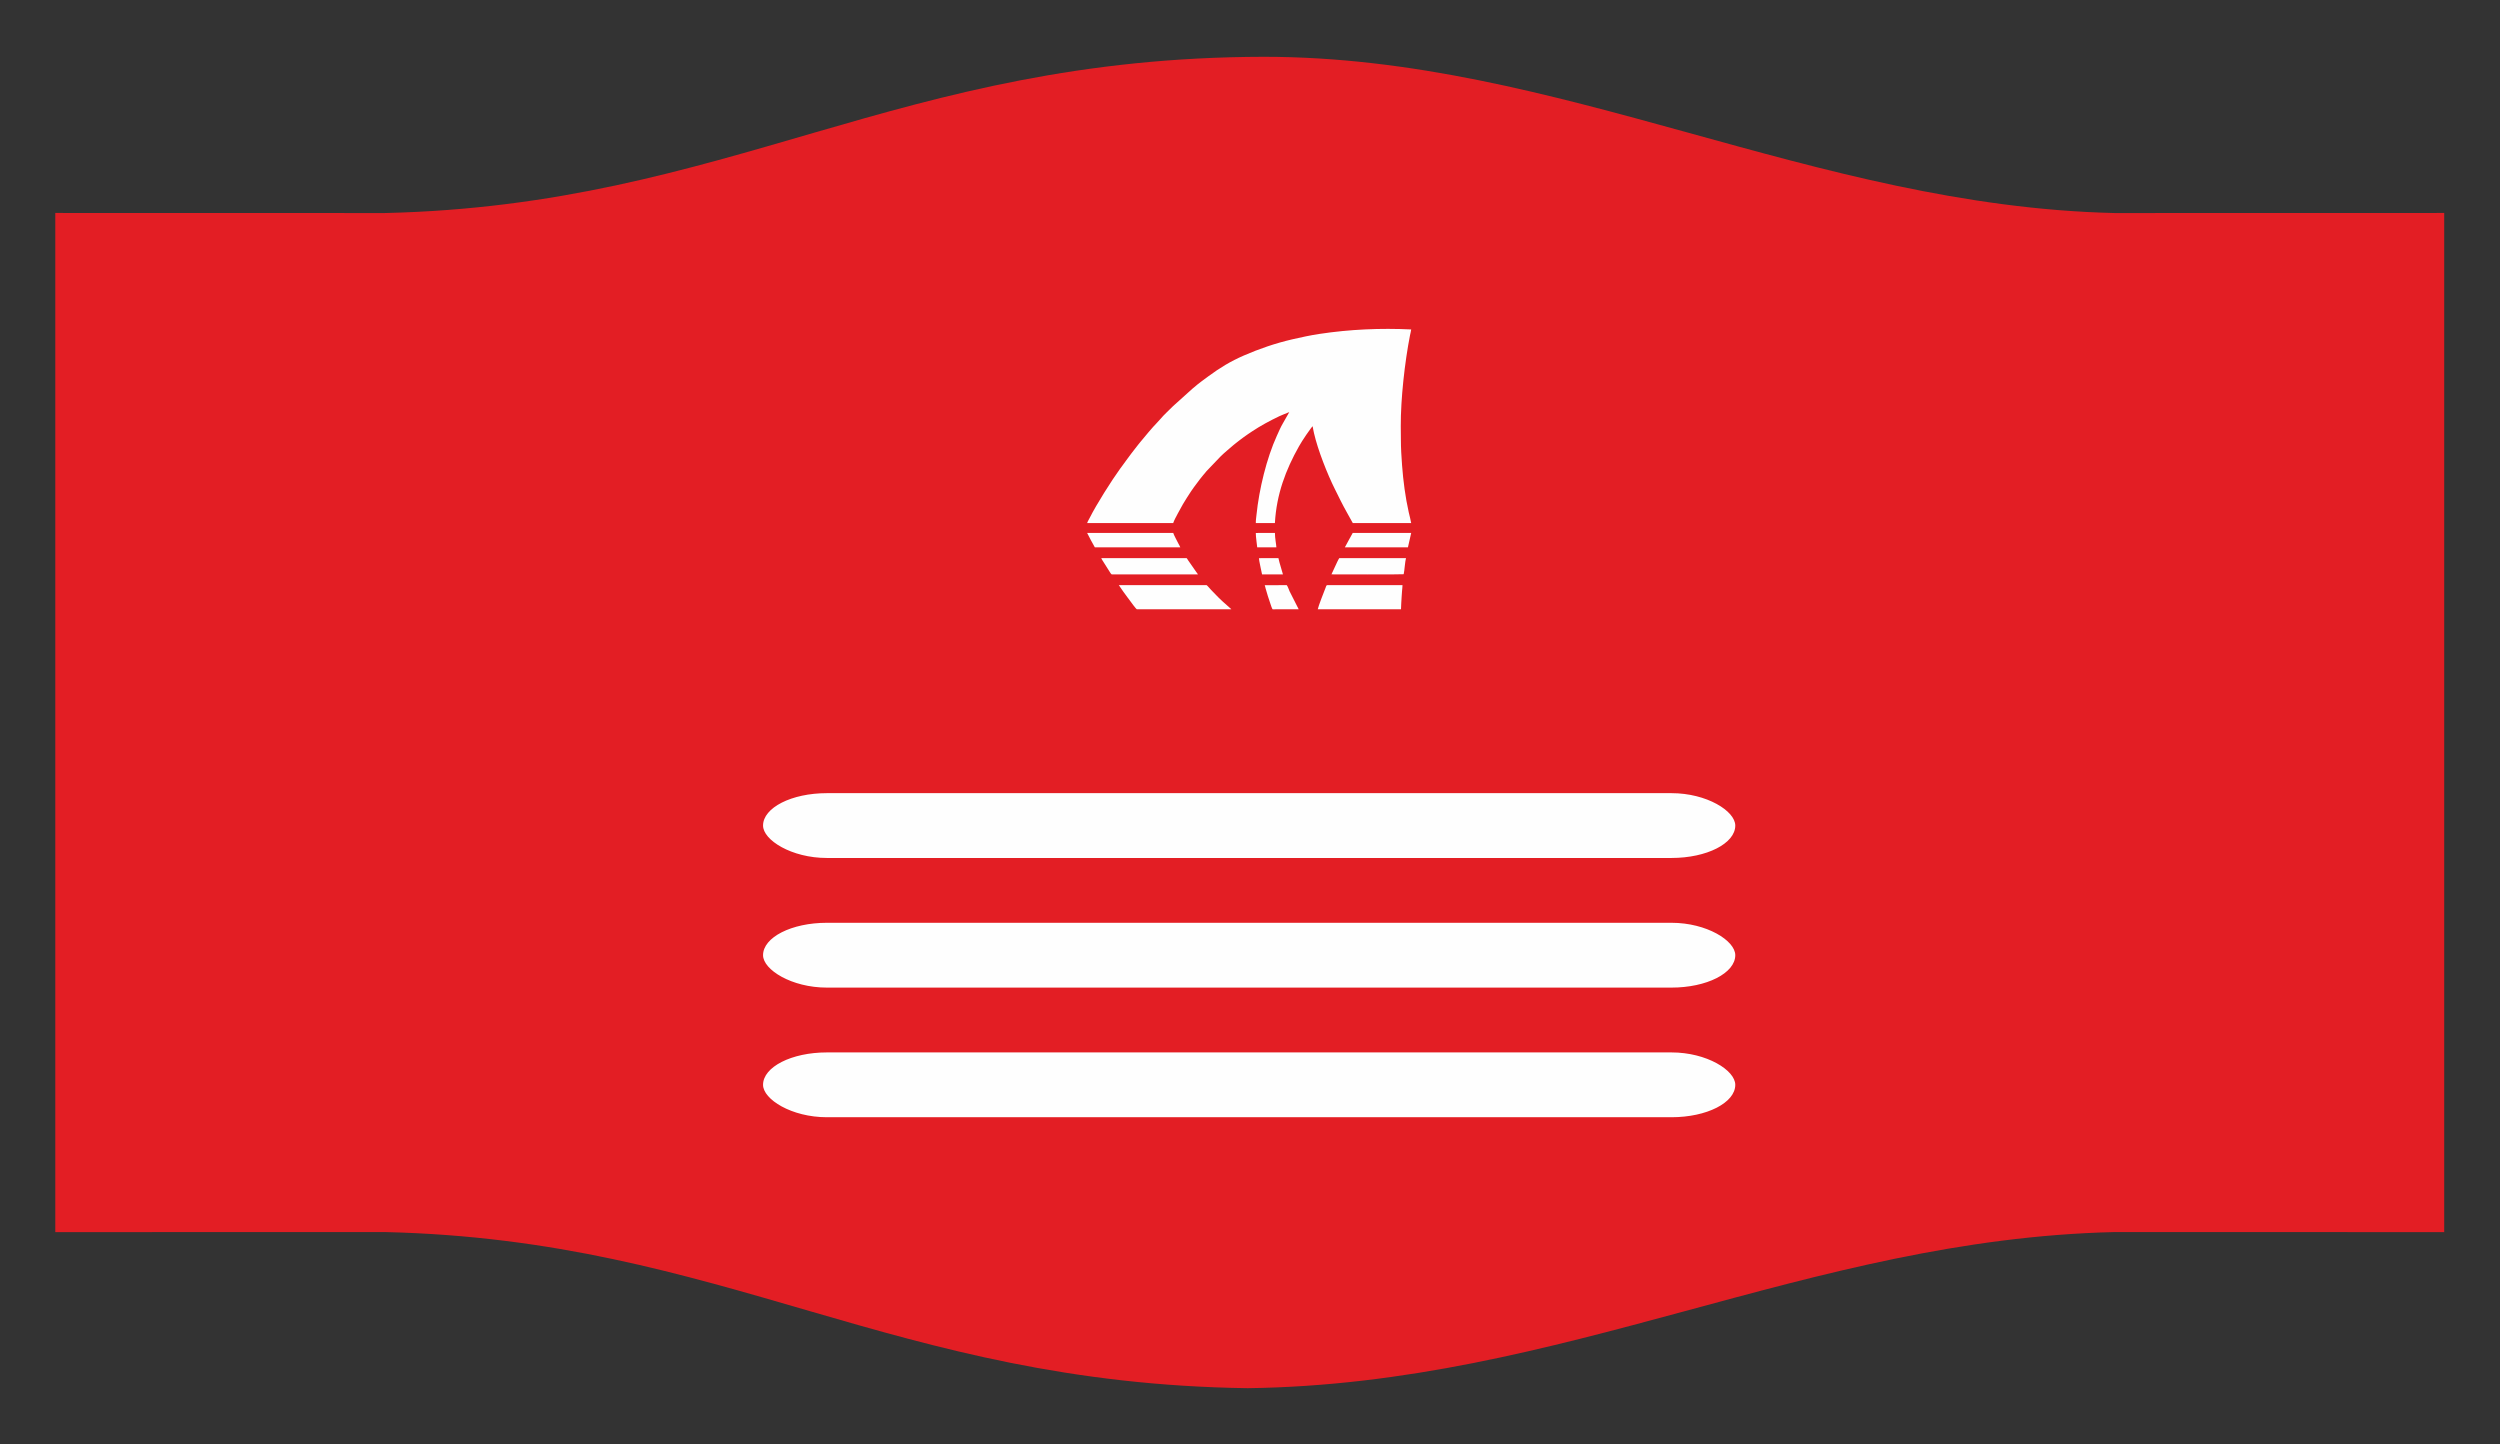
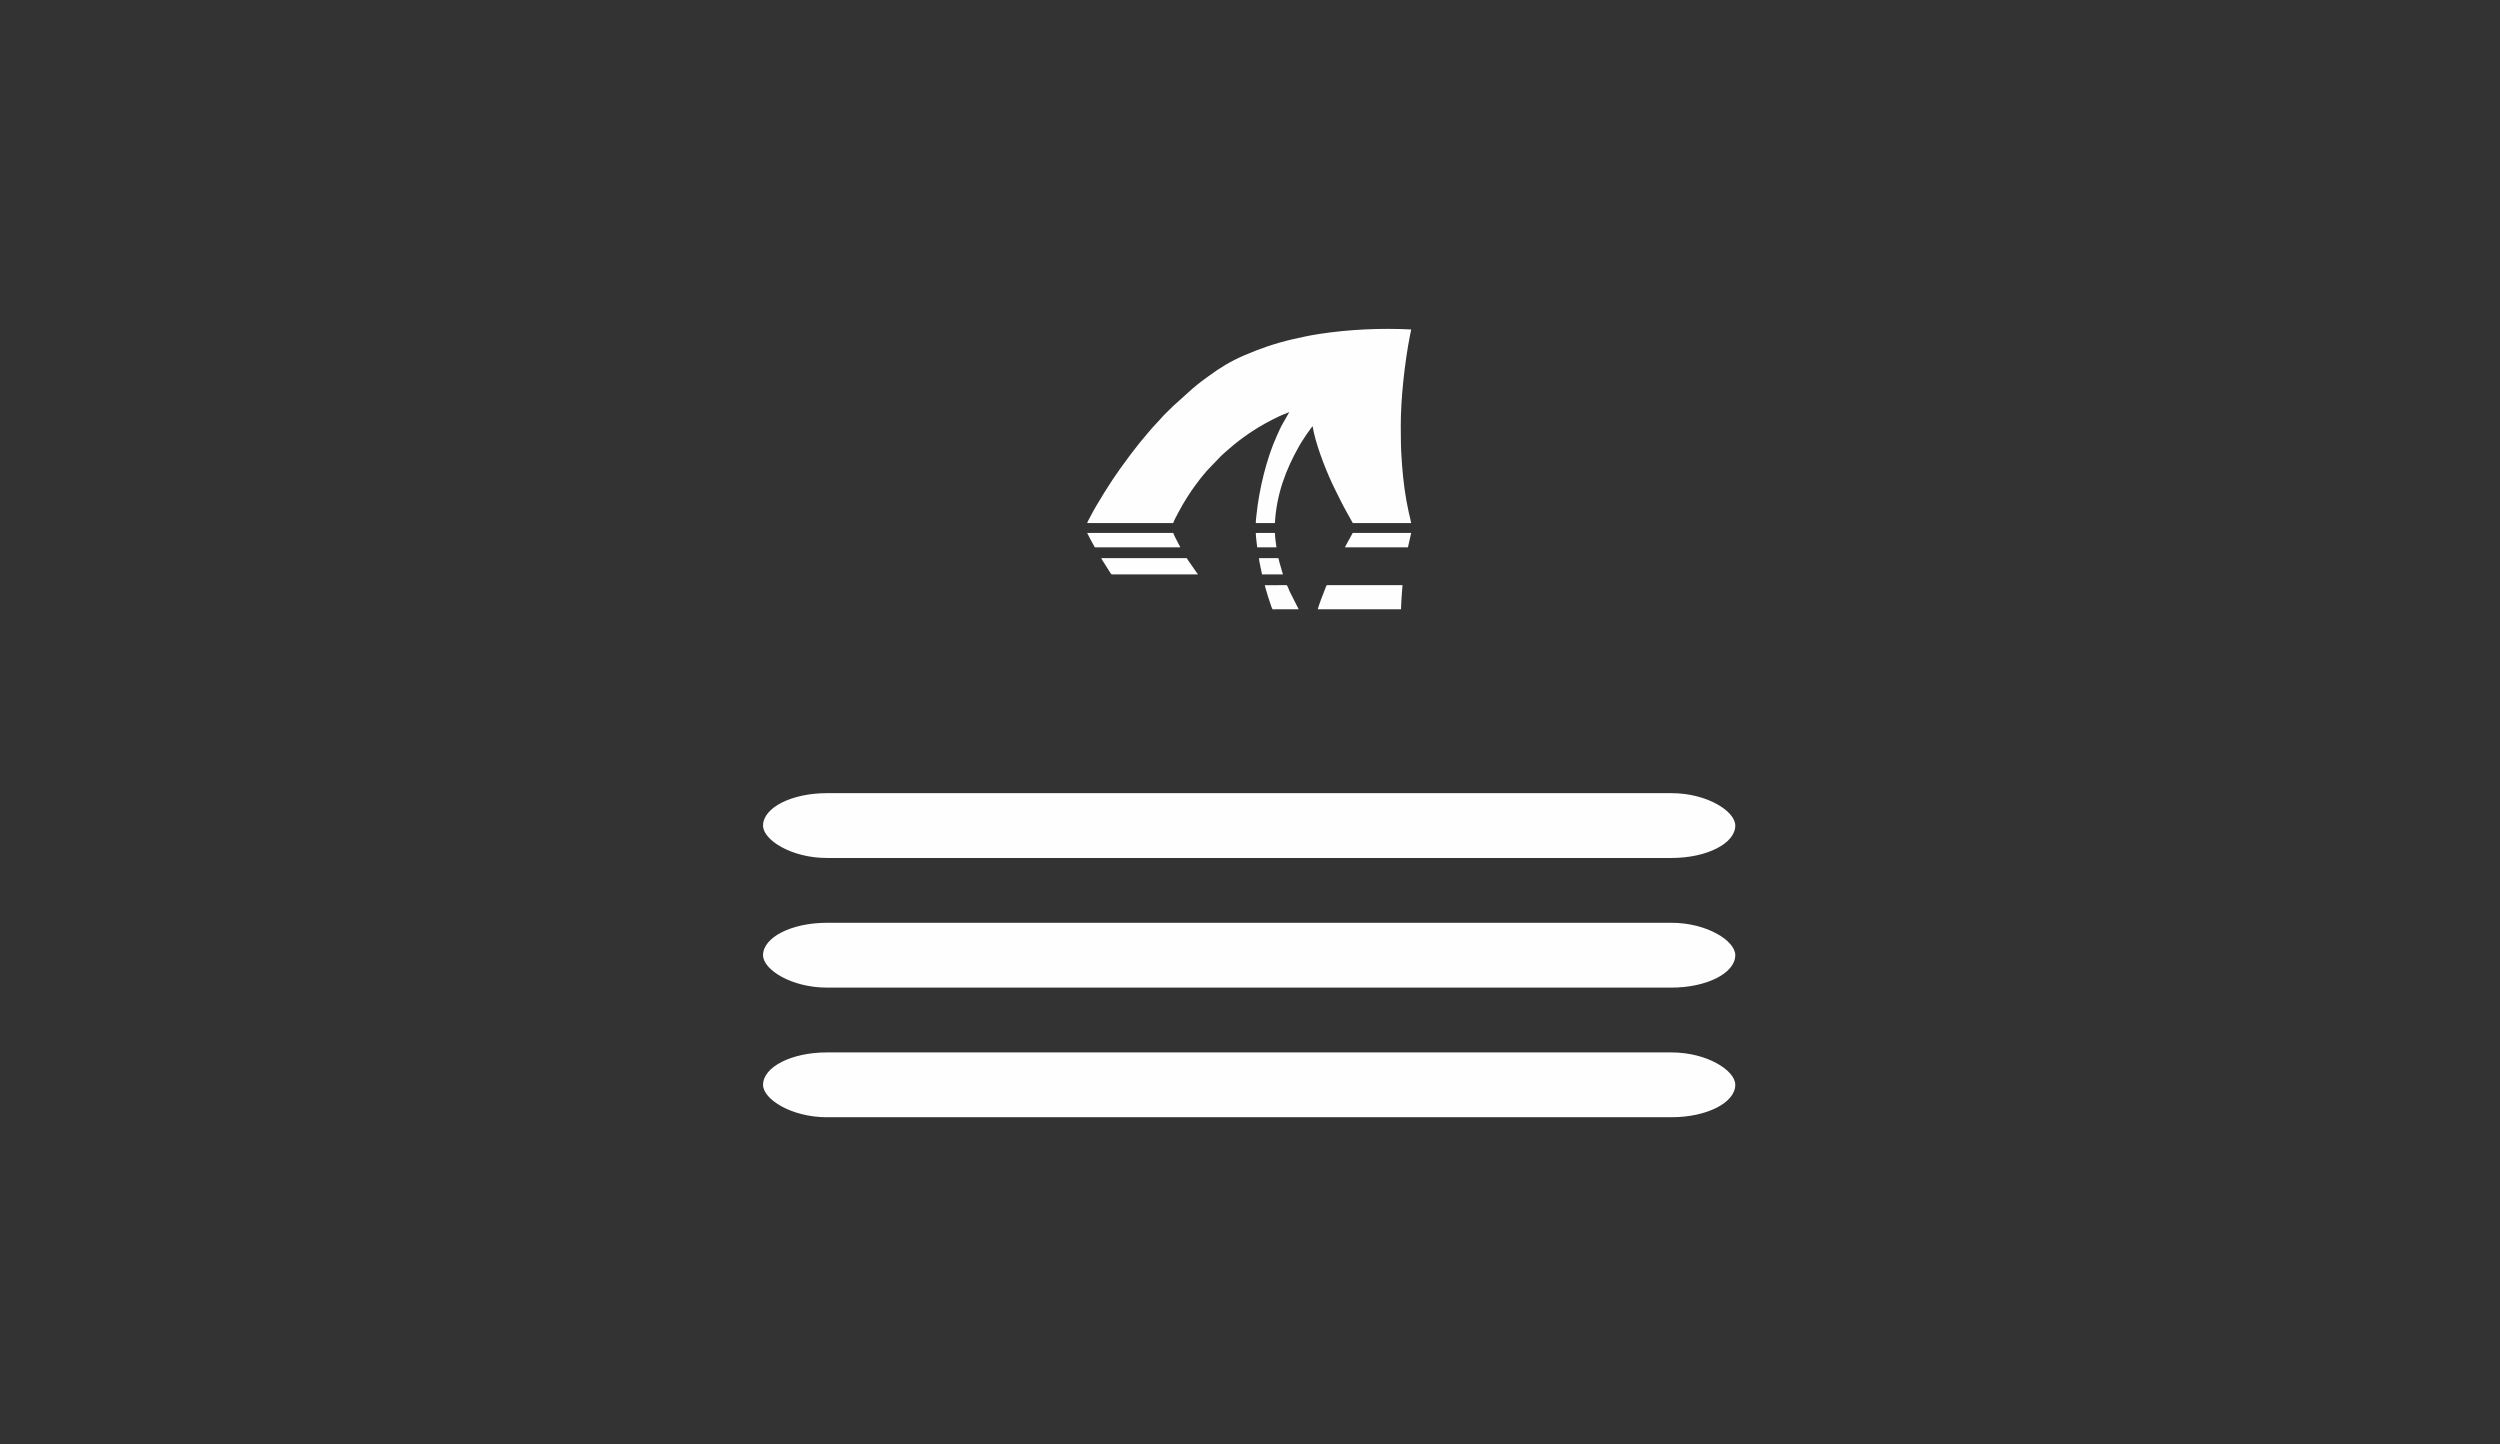
<svg xmlns="http://www.w3.org/2000/svg" xml:space="preserve" width="90mm" height="52mm" version="1.1" style="shape-rendering:geometricPrecision; text-rendering:geometricPrecision; image-rendering:optimizeQuality; fill-rule:evenodd; clip-rule:evenodd" viewBox="0 0 9000 5200">
  <rect x="0" y="0" width="9000" height="5200" fill="#333333" stroke="none" />
  <defs>
    <style type="text/css">
   
    .fil1 {fill:#FEFEFE}
    .fil0 {fill:#E31E24;fill-rule:nonzero}
   
  </style>
  </defs>
  <g id="Слой_x0020_1">
-     <path class="fil0" d="M4491.58 4997.45c1136.69,-14.67 2015.77,-536.26 3121.13,-562.04l1186.42 0.21 0 -3668.95 -1186.42 0.28c-1085.67,-25.36 -2002.01,-562.5 -3062.89,-562.5 -1322.17,2.61 -1922.32,533.5 -3164.26,562.5l-1186.46 -0.28 0 3668.95 1186.46 -0.21c1223.57,28.54 1824.17,544.26 3106.02,562.04z" />
    <g id="_2610258223552">
      <path class="fil1" d="M3913.77 1883.05l309.75 0c2.58,-8.64 11.87,-25.58 16.35,-34.07 5.87,-11.14 11.97,-22.47 18.19,-33.07 9.49,-16.15 19.42,-31.43 29.6,-46.97l10.67 -15.29c6.78,-9.57 14.5,-19.95 21.64,-28.93 3.89,-4.9 7.7,-9.21 11.28,-14.01 1.87,-2.51 3.84,-4.47 6.01,-6.97 1.99,-2.3 3.88,-4.76 5.81,-7.19l50.09 -52.43c14.44,-14.48 31.38,-27.89 47.13,-41.74 2.66,-2.35 4.63,-3.92 7.18,-5.79l14.18 -11.1c4.81,-3.6 9.77,-7.37 14.84,-11.11 9.7,-7.16 19.73,-13.9 30.35,-20.95 32.07,-21.3 63.98,-38.39 98.71,-55.05 11.91,-5.71 24.2,-9.91 35.83,-14.81l-23.33 41c-7.88,13.46 -14.67,29.52 -21.18,43.76 -37.32,81.74 -64.18,193.56 -73.47,284.71 -0.91,8.84 -2.83,21.31 -2.43,29.87l68.67 0.14c5.75,-103.67 38.94,-191.6 86.7,-276.27 3.63,-6.44 7.38,-12.34 11.28,-18.78 9.38,-15.48 20.15,-29.89 30.55,-44.64 1.92,-2.73 4.91,-6.14 6.81,-8.86l1.01 2.51c0.26,1 0.47,2.42 0.68,3.52 0.28,1.5 0.65,3.86 1.1,6.27 0.79,4.22 1.82,8.88 2.76,13.01 13.62,59.65 47.94,146.96 75.57,201.96 6.96,13.86 13.49,27.21 20.41,41.08 13.84,27.73 29.04,53.6 43.54,80.12l210.19 0.08c-0.29,-4.91 -7.19,-31.93 -8.74,-38.85 -12.34,-55.05 -19.73,-112.19 -24.01,-168.87 -2.32,-30.79 -4.26,-61.9 -4.25,-92.97 0,-15.39 -0.39,-31.94 -0.44,-47.83 -0.29,-98.97 14.14,-230 33.4,-328.19 1.21,-6.15 3.62,-14.67 4.12,-20.33 -110.97,-5.27 -220.82,-0.41 -329.49,15.97 -33.49,5.05 -65.84,12.09 -97.65,19.38 -61.32,14.07 -120.44,34.63 -174.77,58.25 -49.19,21.39 -86.69,44.47 -128.86,75.48 -13.05,9.59 -38.78,28.28 -49.36,38.12 -1.76,1.63 -2.18,1.87 -3.77,3.07 -1.46,1.11 -2.51,2.22 -4.12,3.42l-69.04 62.18c-8.71,8.71 -37.87,36.44 -43.44,44.02l-14.03 15.38c-17.63,17.96 -44.62,50.63 -60.86,70.37l-6.72 8.3c-7.95,10.92 -17.48,21.64 -25.42,32.69 -12.15,16.91 -25.13,33.32 -37.04,50.43 -0.97,1.39 -1.75,2.2 -2.96,3.87 -31.51,43.58 -85.45,128.87 -109.31,176.4 -2.6,5.19 -8.22,14.46 -9.71,19.71z" />
-       <path class="fil1" d="M4027.69 2106.49l15.84 22.95c5.5,7.61 10.07,14.11 15.87,21.69l8.2 10.96c3.28,4.48 22.24,30.92 25.34,31.38l339.96 0c-1.25,-1.74 -4.88,-4.75 -6.19,-5.74 -6.97,-5.26 -41.09,-36.74 -48.12,-44.85l-18.85 -19.41c-2.64,-2.79 -14.38,-16.62 -16,-16.98l-316.05 0z" />
      <path class="fil1" d="M5043.62 2193.47c0.66,-14.52 1.04,-29.6 2.24,-44.15 0.61,-7.37 1.01,-14.51 1.51,-21.47 0.51,-6.93 1.62,-14.77 1.62,-21.36l-270.63 0c-3.95,0 -4.62,5.33 -6.51,10.05 -5.9,14.76 -25.45,64.82 -27.91,76.93l299.68 0z" />
      <path class="fil1" d="M3964.66 2009.19c0.58,3 6.85,12.37 8.75,15.38l18.52 29.3c2.19,3.26 7.33,12.56 10.12,13.87l310.47 -0.01c-1,-2.28 -3.74,-5.36 -5.16,-7.39l-30.31 -43.52c-0.79,-1.19 -1.51,-2.5 -2.31,-3.8l-2.44 -3.24c-0.05,-0.24 -0.26,-0.25 -0.4,-0.59l-307.24 0z" />
      <path class="fil1" d="M3913.66 1918.51c9.25,18.69 18.09,34.71 27.74,51.94l307.68 -0.16c-0.94,-3.14 -4.78,-9.22 -6.47,-12.65 -4.04,-8.22 -17.76,-33.28 -18.96,-39.14l-309.99 0.01z" />
-       <path class="fil1" d="M5053.3 2067.01c2.99,-13.14 4.67,-44.82 8.28,-57.82l-240.17 0.09c-3.75,4.76 -11.5,22.75 -14.48,28.9l-13.76 29.55c0.16,0 258.97,0.85 259.59,-0.5 0.1,-0.22 0.37,-0.12 0.54,-0.22z" />
      <path class="fil1" d="M5080.33 1918.5l-210.54 0.08c-0.72,2.19 -24.48,43.39 -28.33,51.86l227.13 -0.01 11.74 -51.93z" />
      <path class="fil1" d="M4553.04 2106.74c1.21,2.93 2.17,8.3 3.13,11.63 4.78,16.58 11.24,38.64 17.1,54.66 0.99,2.71 6.26,19.9 8.28,20.44l93.76 -0.03 -32.89 -64.96c-1.03,-2.23 -8.06,-21.38 -10.3,-22l-79.08 0.26z" />
      <path class="fil1" d="M4602.33 2009.19l-70.18 0.22c-0.17,6.7 9.25,48.23 11.23,58.32l75.21 0.01 -12.67 -43.61c-1.25,-4.83 -2.03,-9.69 -3.59,-14.94z" />
      <path class="fil1" d="M4520.89 1918.7c0,17.09 3.7,34.67 5.05,51.73l68.99 -0.07c-0.29,-9.84 -5.2,-32.38 -5.19,-51.86l-68.85 0.2z" />
    </g>
    <rect class="fil1" x="2746.99" y="3322.04" width="3500" height="233.33" rx="229.55" ry="116.67" />
    <rect class="fil1" x="2746.99" y="2855.37" width="3500" height="233.33" rx="229.55" ry="116.67" />
    <rect class="fil1" x="2746.99" y="3788.7" width="3500" height="233.33" rx="229.55" ry="116.67" />
  </g>
</svg>